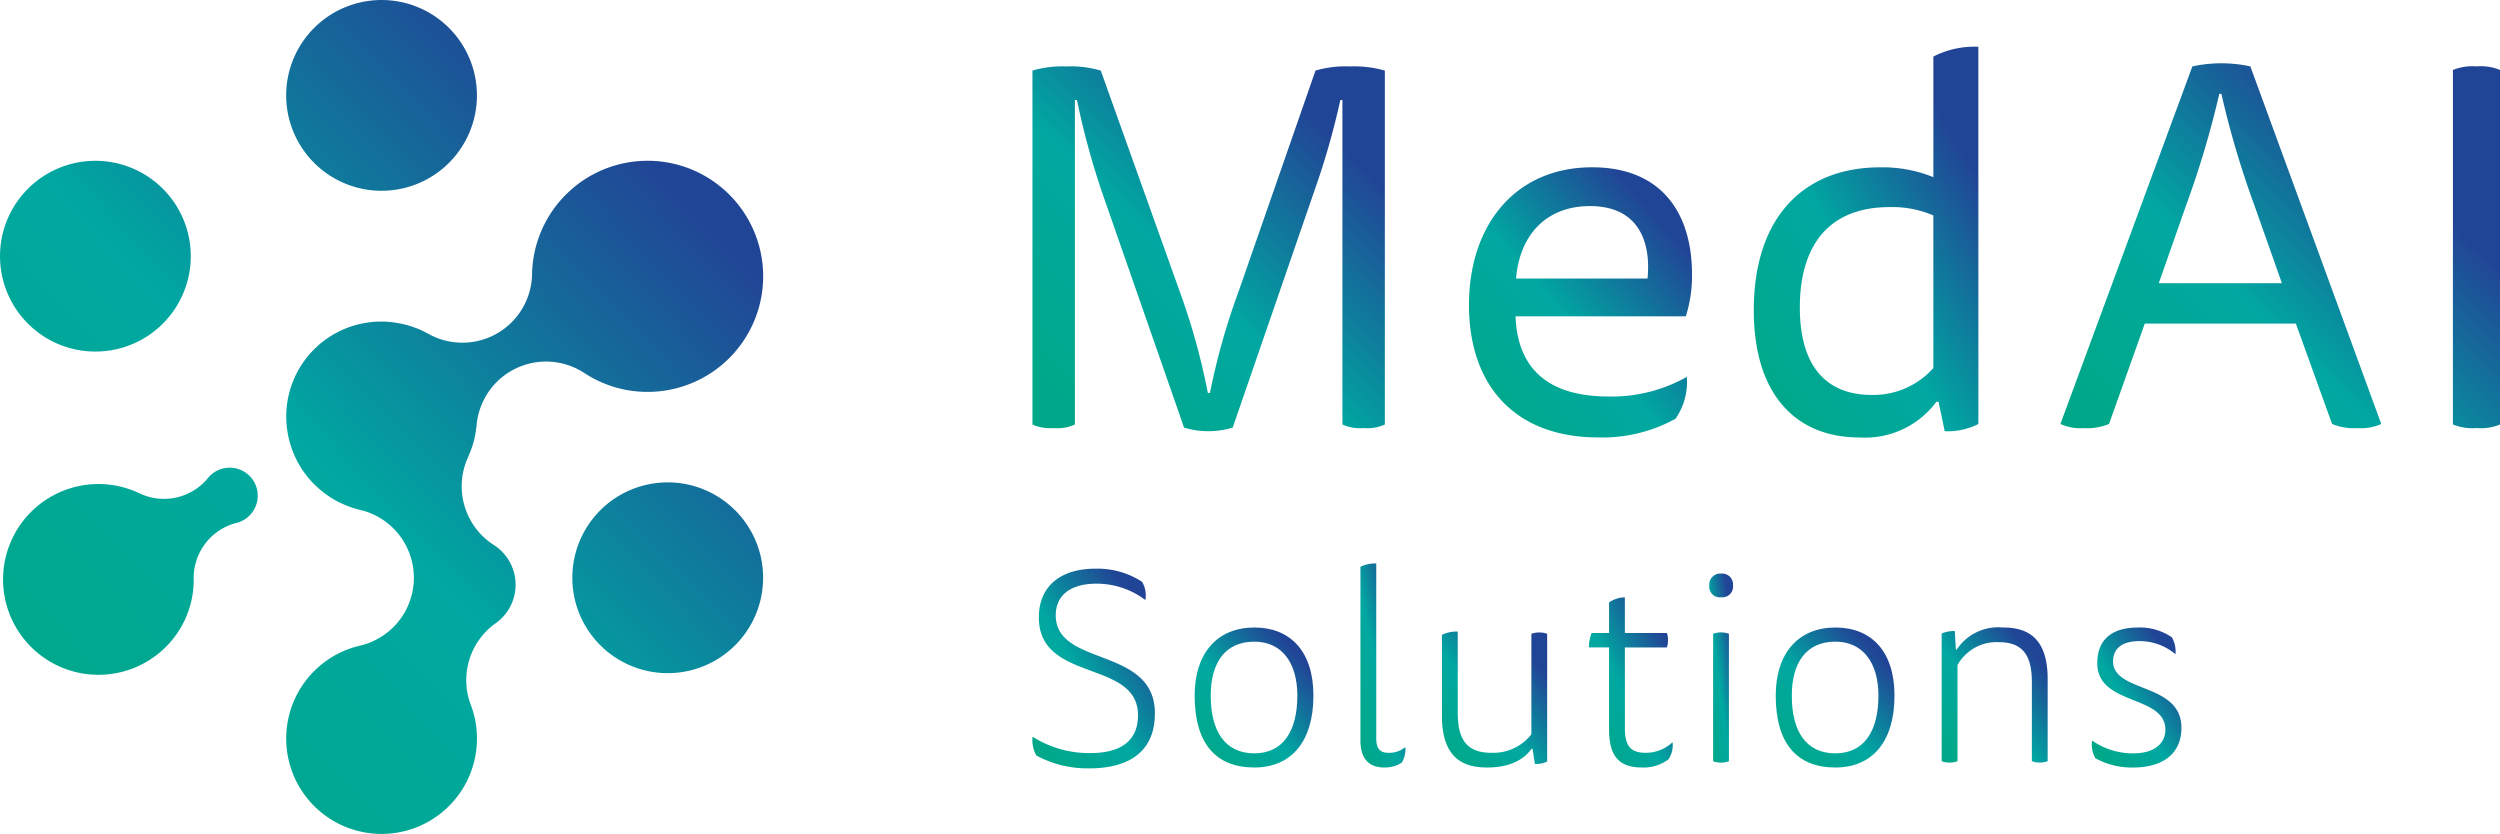
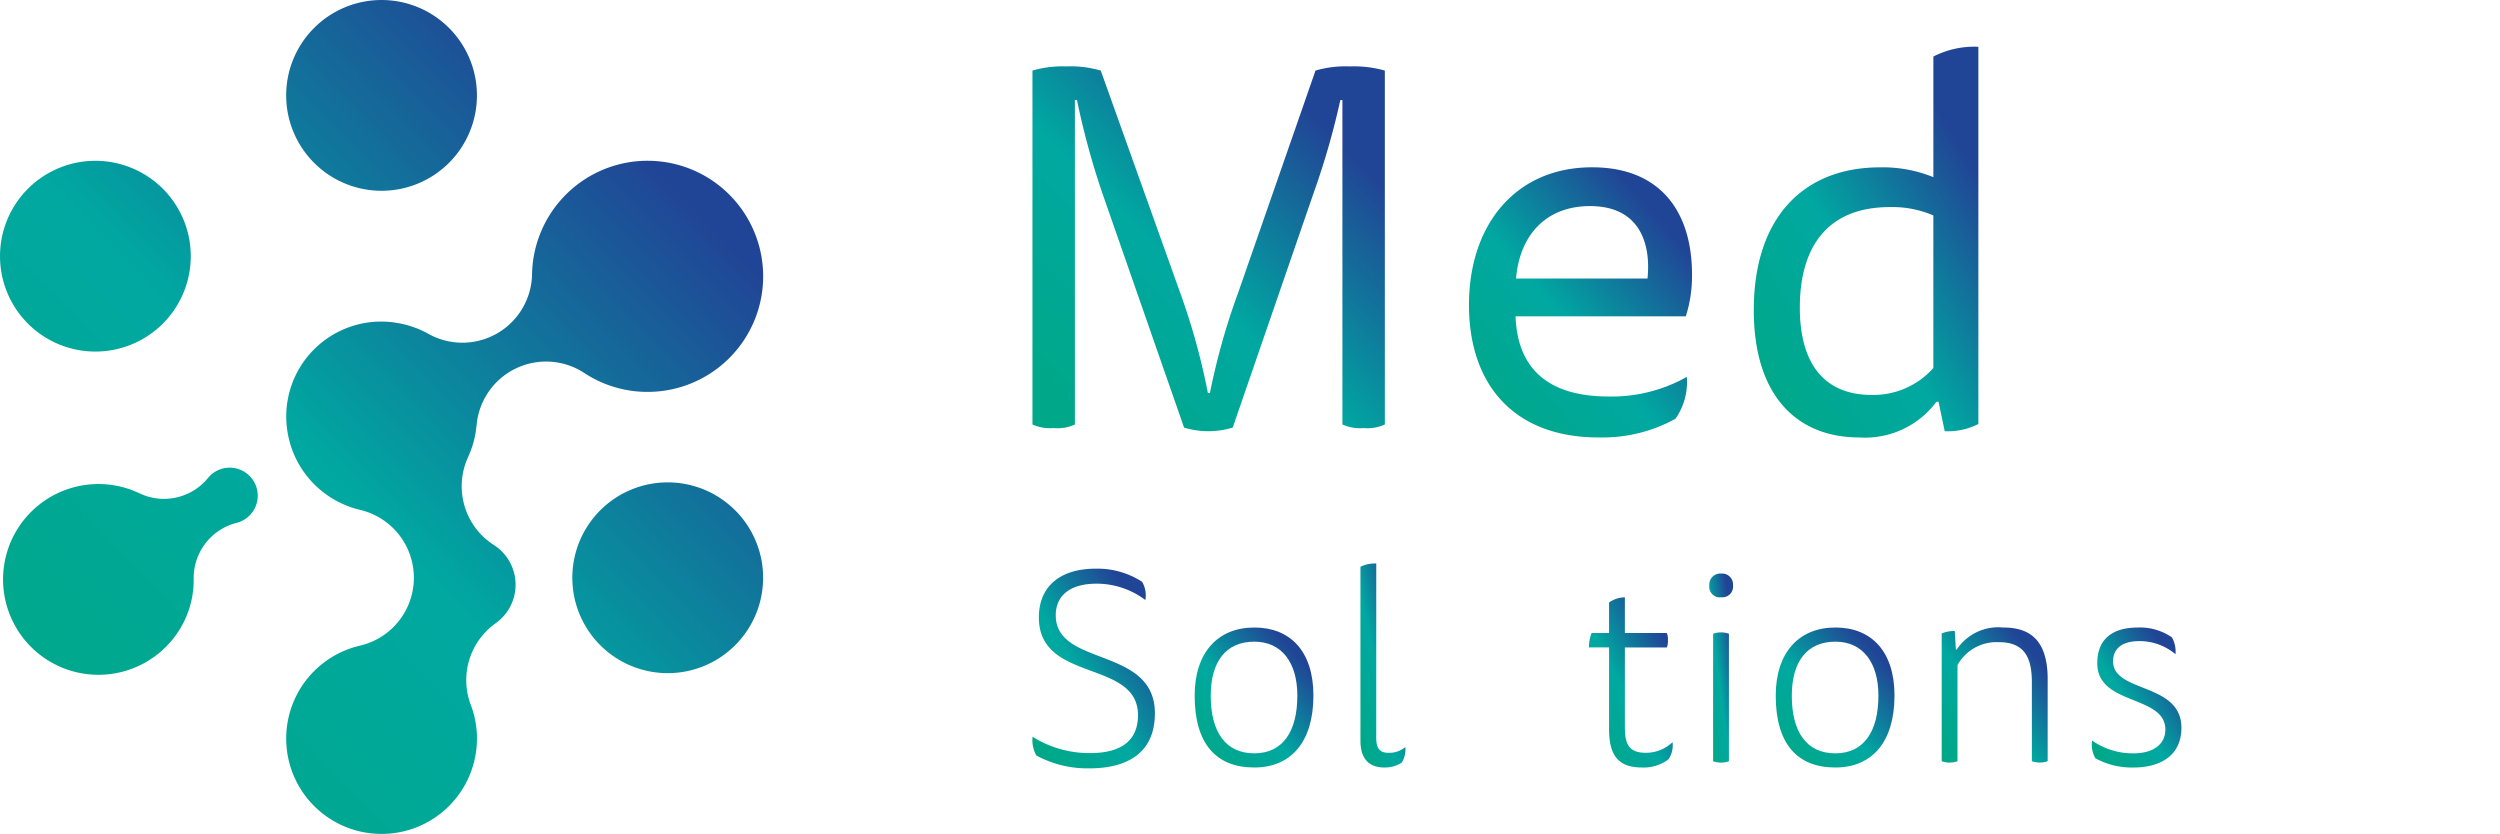
<svg xmlns="http://www.w3.org/2000/svg" width="209.838" height="70" viewBox="0 0 209.838 70">
  <defs>
    <linearGradient id="a" x1=".077" y1=".912" x2=".804" y2=".147" gradientUnits="objectBoundingBox">
      <stop offset="0" stop-color="#00a889" />
      <stop offset=".469" stop-color="#00a8a1" />
      <stop offset="1" stop-color="#214596" />
    </linearGradient>
  </defs>
  <g data-name="Group 72" fill="url(#a)">
    <g data-name="Group 16">
      <path data-name="Path 7" d="M112.672 8.397h-.17a64 64 0 0 1-2.172 7.6l-6.862 19.893a7 7 0 0 1-4.083 0l-6.95-19.937a66 66 0 0 1-2.041-7.557h-.173V35.63a3.5 3.5 0 0 1-1.781.3 3.6 3.6 0 0 1-1.781-.3V5.924a8.8 8.8 0 0 1 2.823-.348 9 9 0 0 1 2.91.348l6.645 18.59a56 56 0 0 1 2.346 8.47h.173a57 57 0 0 1 2.389-8.47l6.472-18.59a8.9 8.9 0 0 1 2.866-.348 9.5 9.5 0 0 1 2.954.348V35.63a3.5 3.5 0 0 1-1.781.3 3.6 3.6 0 0 1-1.781-.3V8.397Z" />
      <path data-name="Path 8" d="M127.207 26.549c.174 4.734 3.127 6.732 7.818 6.732a12.84 12.84 0 0 0 6.559-1.648 5.35 5.35 0 0 1-.956 3.519 12.7 12.7 0 0 1-6.471 1.564c-6.993 0-10.858-4.343-10.858-11.12 0-6.732 3.909-11.554 10.337-11.554 5.734 0 8.383 3.736 8.383 8.991a11.1 11.1 0 0 1-.521 3.518h-14.29Zm11.076-3.17c.3-2.867-.608-6.081-4.822-6.081-3.691 0-5.907 2.432-6.211 6.081z" />
      <path data-name="Path 9" d="M162.276 4.748a7.5 7.5 0 0 1 3.779-.821v31.66a5.65 5.65 0 0 1-2.824.608l-.521-2.476h-.174a7.46 7.46 0 0 1-6.471 3c-5.255 0-8.861-3.519-8.861-10.685 0-7.775 4.17-11.988 10.6-11.988a11.3 11.3 0 0 1 4.474.825V4.748Zm0 13.334a8.7 8.7 0 0 0-3.649-.7c-5.386 0-7.558 3.519-7.558 8.427 0 4.822 2.129 7.34 6.038 7.34a6.74 6.74 0 0 0 5.169-2.258Z" />
-       <path data-name="Path 10" d="M192.705 27.161h-12.683l-3 8.426a4.84 4.84 0 0 1-2.128.348 4 4 0 0 1-1.954-.348l11.078-30.014a11.5 11.5 0 0 1 4.865 0l10.989 30.014a4.2 4.2 0 0 1-2 .348 4.84 4.84 0 0 1-2.128-.348Zm-1.173-3.388-2.3-6.515a77 77 0 0 1-2.78-9.382h-.174a79 79 0 0 1-2.78 9.338l-2.3 6.559Zm14.354-17.9a4.4 4.4 0 0 1 2-.3 4.2 4.2 0 0 1 1.955.3V35.63a4.2 4.2 0 0 1-1.955.3 4.4 4.4 0 0 1-2-.3Z" />
      <path data-name="Path 11" d="M91.518 63.209c2.789 0 4-1.212 4-3.178 0-4.709-8.321-2.7-8.321-8.207 0-2.583 1.76-4.093 4.778-4.093a6.9 6.9 0 0 1 3.886 1.1 2.24 2.24 0 0 1 .275 1.532 6.77 6.77 0 0 0-4.092-1.372c-2.264 0-3.43 1.029-3.43 2.652 0 4.366 8.322 2.583 8.322 8.23 0 3.5-2.56 4.618-5.465 4.618a9 9 0 0 1-4.481-1.075 2.6 2.6 0 0 1-.32-1.578 8.9 8.9 0 0 0 4.846 1.372Z" />
      <path data-name="Path 12" d="M110.242 58.385c0 3.909-1.9 6.035-4.961 6.035-3.246 0-5.007-2.035-5.007-6.035 0-3.612 1.943-5.715 5.007-5.715 3.018 0 4.961 1.989 4.961 5.715m-4.961 4.846c2.4 0 3.612-1.852 3.612-4.846 0-2.789-1.326-4.527-3.612-4.527-2.446 0-3.658 1.76-3.658 4.527 0 3.04 1.234 4.846 3.658 4.846" />
      <path data-name="Path 13" d="M116.201 64.421c-1.188 0-2.012-.617-2.012-2.263V47.573a2.7 2.7 0 0 1 1.327-.275v14.654c0 1.006.411 1.235 1.051 1.235a2.14 2.14 0 0 0 1.394-.48 2.2 2.2 0 0 1-.3 1.3 2.54 2.54 0 0 1-1.463.411Z" />
-       <path data-name="Path 14" d="M128.555 62.843c-.434.617-1.44 1.578-3.726 1.578-1.852 0-3.8-.64-3.8-4.343v-6.79a2.7 2.7 0 0 1 1.326-.275v6.79c0 2.149.663 3.383 2.812 3.383a4.05 4.05 0 0 0 3.369-1.551v-8.436a1.97 1.97 0 0 1 1.326 0V63.92a2.2 2.2 0 0 1-1.029.206l-.205-1.28h-.069Z" />
-       <path data-name="Path 15" d="M136.384 61.06c0 1.326.3 2.126 1.738 2.126a3.26 3.26 0 0 0 2.263-.891 2.06 2.06 0 0 1-.343 1.44 3.43 3.43 0 0 1-2.218.685c-1.852 0-2.766-.869-2.766-3.178v-6.9h-1.692a3.3 3.3 0 0 1 .228-1.212h1.463v-2.56a2.35 2.35 0 0 1 1.327-.434v2.995h3.521a1.3 1.3 0 0 1 .091.595 1.45 1.45 0 0 1-.091.617h-3.521v6.721Z" />
+       <path data-name="Path 15" d="M136.384 61.06c0 1.326.3 2.126 1.738 2.126a3.26 3.26 0 0 0 2.263-.891 2.06 2.06 0 0 1-.343 1.44 3.43 3.43 0 0 1-2.218.685c-1.852 0-2.766-.869-2.766-3.178v-6.9h-1.692a3.3 3.3 0 0 1 .228-1.212h1.463v-2.56a2.35 2.35 0 0 1 1.327-.434v2.995h3.521a1.3 1.3 0 0 1 .091.595 1.45 1.45 0 0 1-.091.617h-3.521v6.721" />
      <path data-name="Path 16" d="M145.46 49.126a.9.9 0 0 1-.983 1.006.888.888 0 0 1-1.005-.983.925.925 0 0 1 1.005-1.006.912.912 0 0 1 .983.983m-1.669 4.07a1.97 1.97 0 0 1 1.326 0v10.7a1.98 1.98 0 0 1-1.326 0Z" />
      <path data-name="Path 17" d="M159.015 58.385c0 3.909-1.9 6.035-4.961 6.035-3.246 0-5.007-2.035-5.007-6.035 0-3.612 1.943-5.715 5.007-5.715 3.012 0 4.961 1.989 4.961 5.715m-4.961 4.846c2.4 0 3.612-1.852 3.612-4.846 0-2.789-1.327-4.527-3.612-4.527-2.446 0-3.658 1.76-3.658 4.527-.005 3.04 1.229 4.846 3.653 4.846Z" />
      <path data-name="Path 18" d="M164.302 63.895a1.98 1.98 0 0 1-1.326 0V53.173a2.6 2.6 0 0 1 1.1-.206l.091 1.555h.069a4.18 4.18 0 0 1 3.886-1.852c1.829 0 3.749.64 3.749 4.321v6.9a1.98 1.98 0 0 1-1.326 0v-6.63c0-2.058-.617-3.36-2.766-3.36a3.75 3.75 0 0 0-3.475 1.92v8.07Z" />
      <path data-name="Path 19" d="M179.555 53.813c-1.509 0-2.195.686-2.195 1.692 0 2.674 5.738 1.76 5.738 5.578 0 2.4-1.852 3.338-4.023 3.338a6.33 6.33 0 0 1-3.2-.777 2.33 2.33 0 0 1-.275-1.486 5.97 5.97 0 0 0 3.475 1.075c1.646 0 2.675-.755 2.675-1.989 0-2.949-5.715-1.988-5.715-5.578 0-1.988 1.234-2.995 3.406-2.995a4.74 4.74 0 0 1 2.858.823 2.4 2.4 0 0 1 .3 1.417 4.68 4.68 0 0 0-3.04-1.1Z" />
    </g>
    <path data-name="Path 39" d="M16.013 21.503a8.006 8.006 0 1 0-8.006 8.006 8.006 8.006 0 0 0 8.006-8.006m3.844 22.385a4.77 4.77 0 0 0-3.6 4.677 7.9 7.9 0 0 1-1.8 5.142 8.006 8.006 0 1 1-2.749-12.3 4.77 4.77 0 0 0 5.755-1.293 2.4 2.4 0 0 1 .439-.414 2.353 2.353 0 1 1 1.955 4.188m41.85-1.056a8.007 8.007 0 1 1-11.323 0 8.006 8.006 0 0 1 11.323.003Zm-7.355-9.938a9.63 9.63 0 0 1-5.306-1.585 5.852 5.852 0 0 0-9.043 4.389c0 .024-.007.046-.009.07l-.028.218a8 8 0 0 1-.082.535q-.025.126-.055.25a7 7 0 0 1-.207.745 9 9 0 0 1-.276.715l-.049.119a5.85 5.85 0 0 0 2.144 7.388 3.96 3.96 0 0 1 .155 6.58 5.85 5.85 0 0 0-2.077 6.85 7.9 7.9 0 0 1 .515 2.826 8.006 8.006 0 1 1-9.826-7.8 5.851 5.851 0 0 0 0-11.4c-.133-.031-.261-.072-.392-.11-.069-.02-.14-.036-.209-.058a8 8 0 0 1-.983-.394c-.11-.053-.222-.1-.329-.159a8 8 0 0 1-.48-.282l-.1-.062a8 8 0 0 1-.514-.363l-.018-.013a8 8 0 0 1-2.874-4.278l-.039-.151a8 8 0 0 1-.108-.489q-.028-.164-.051-.331c-.023-.167-.036-.241-.048-.364a8 8 0 0 1-.038-.742 7.972 7.972 0 0 1 8.931-7.949c.113.013.224.034.336.051a7.6 7.6 0 0 1 1.51.395c.093.034.186.064.277.1a8 8 0 0 1 .825.4l.034.016a5.85 5.85 0 0 0 8.72-4.994 9.7 9.7 0 1 1 9.7 9.877ZM32.026 16.013a8.006 8.006 0 1 1 8.006-8.006 8.006 8.006 0 0 1-8.006 8.006" />
  </g>
</svg>